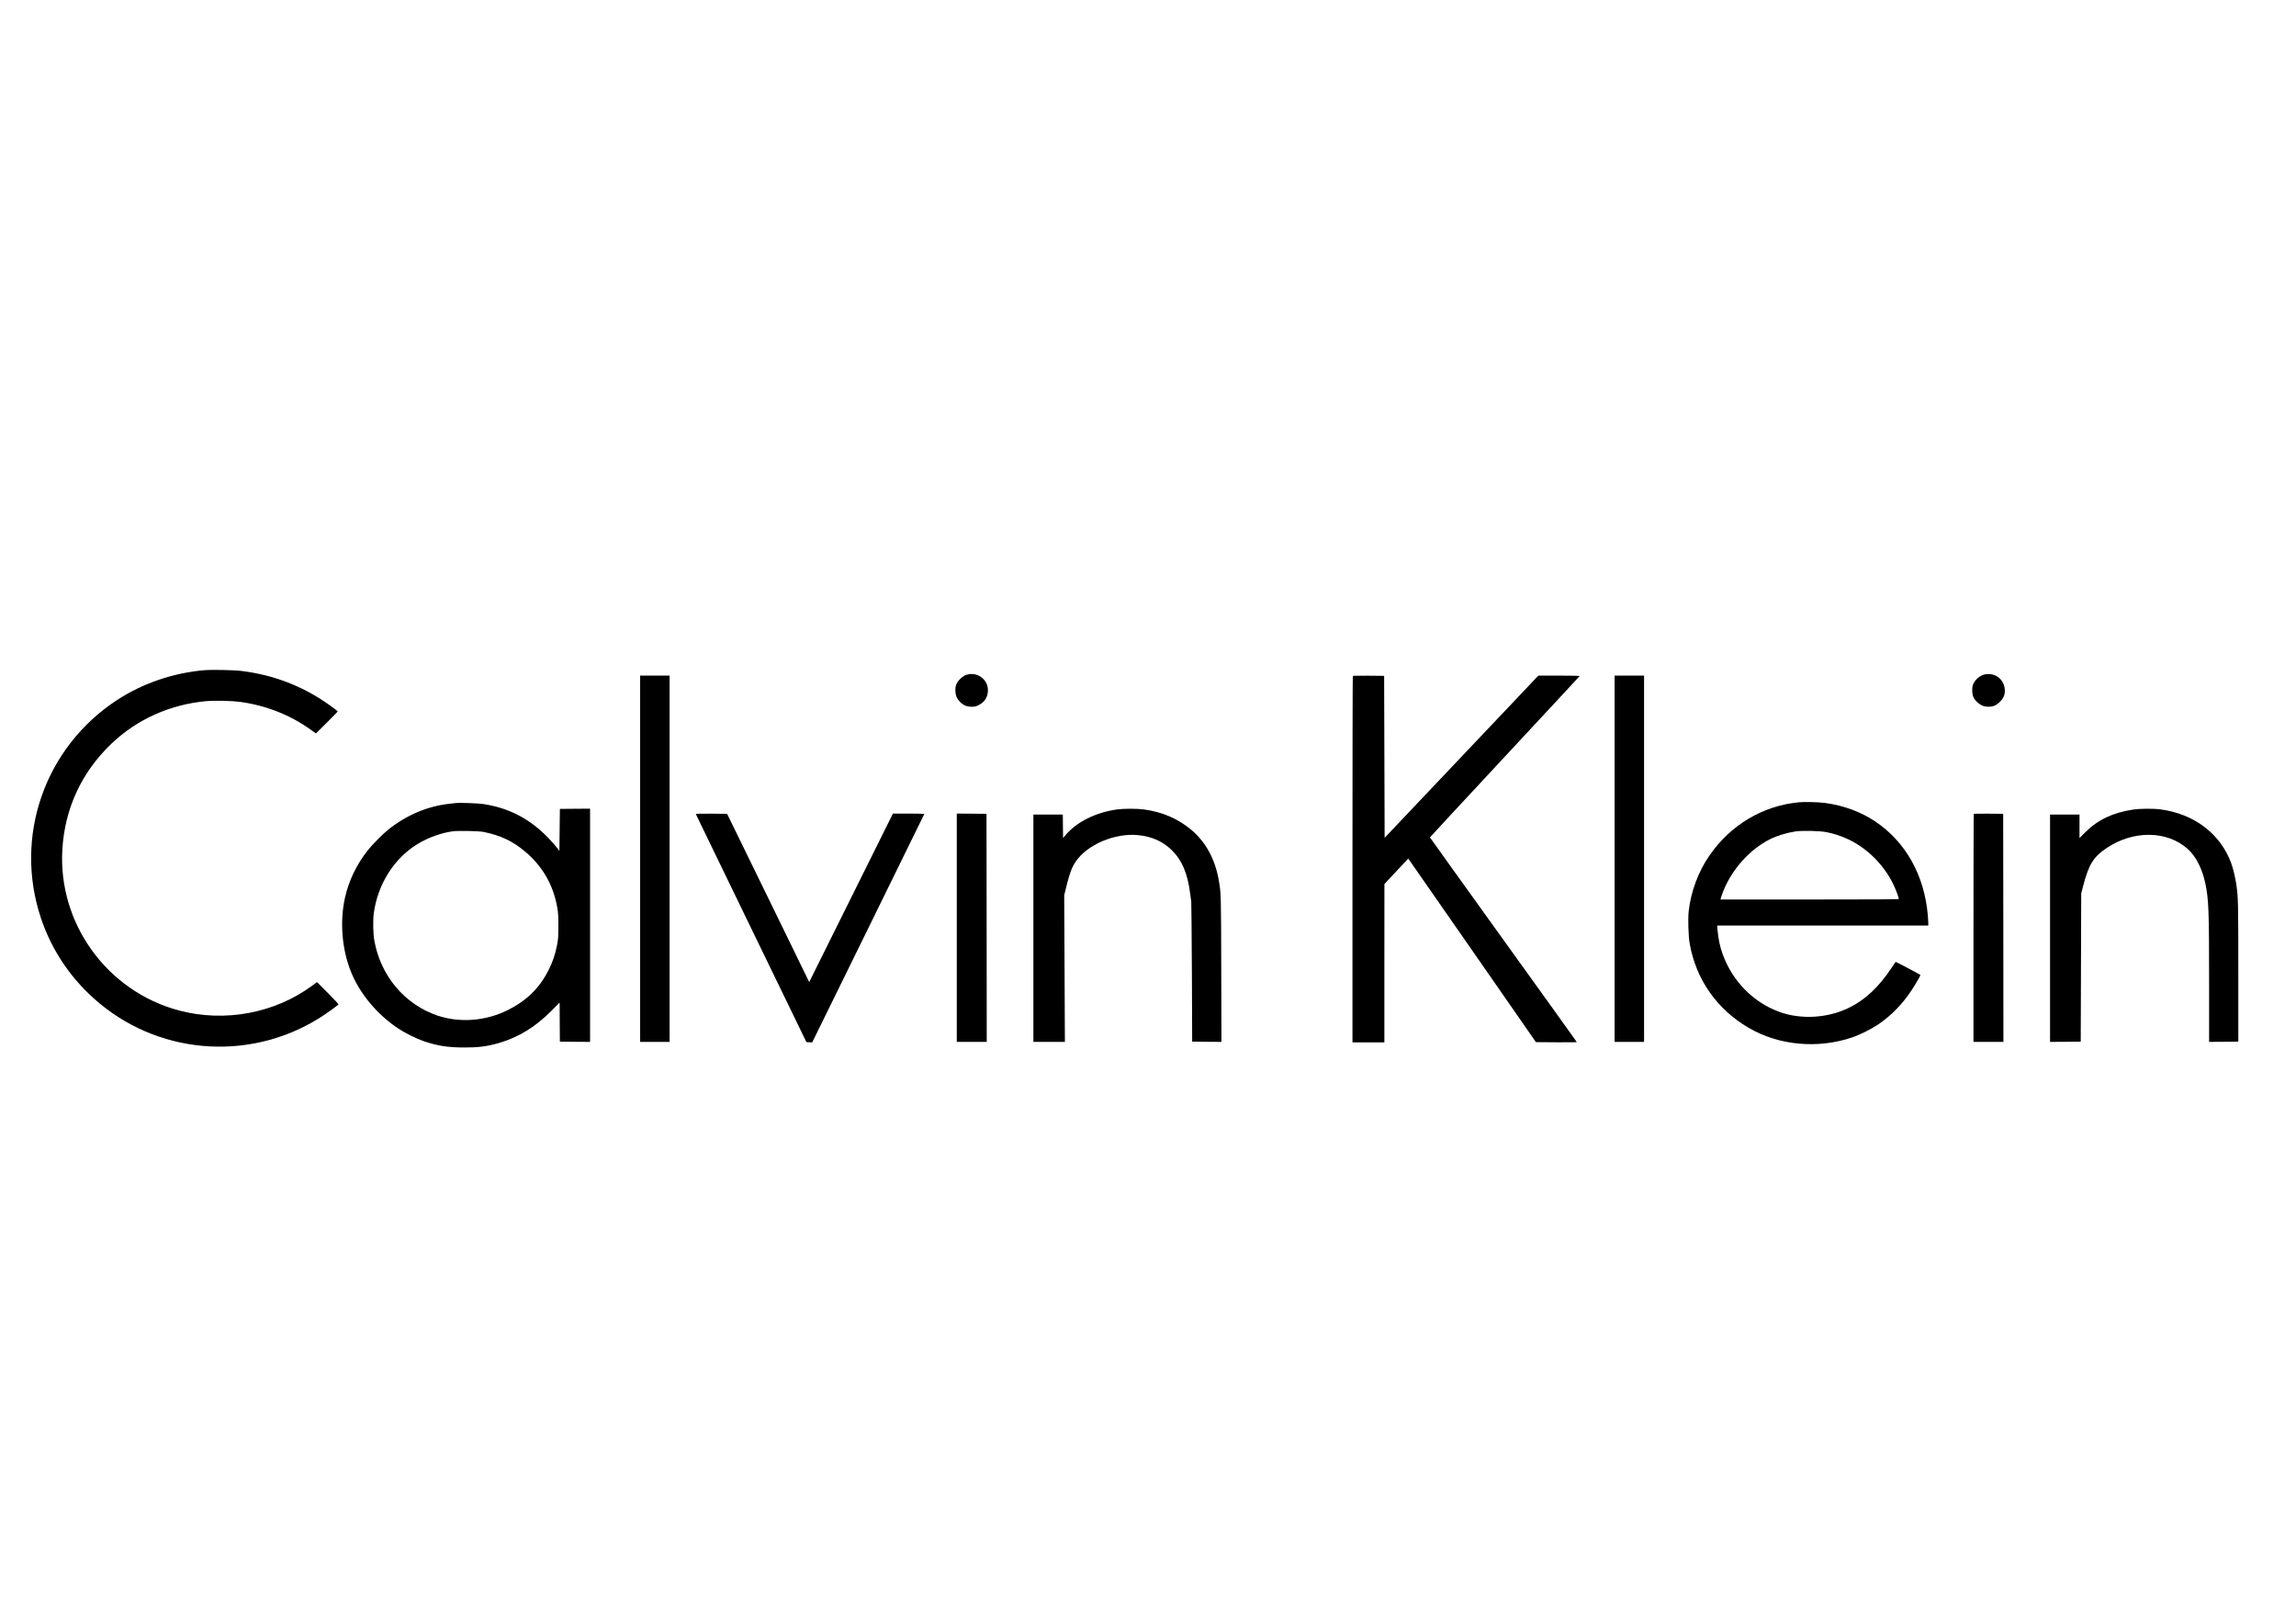
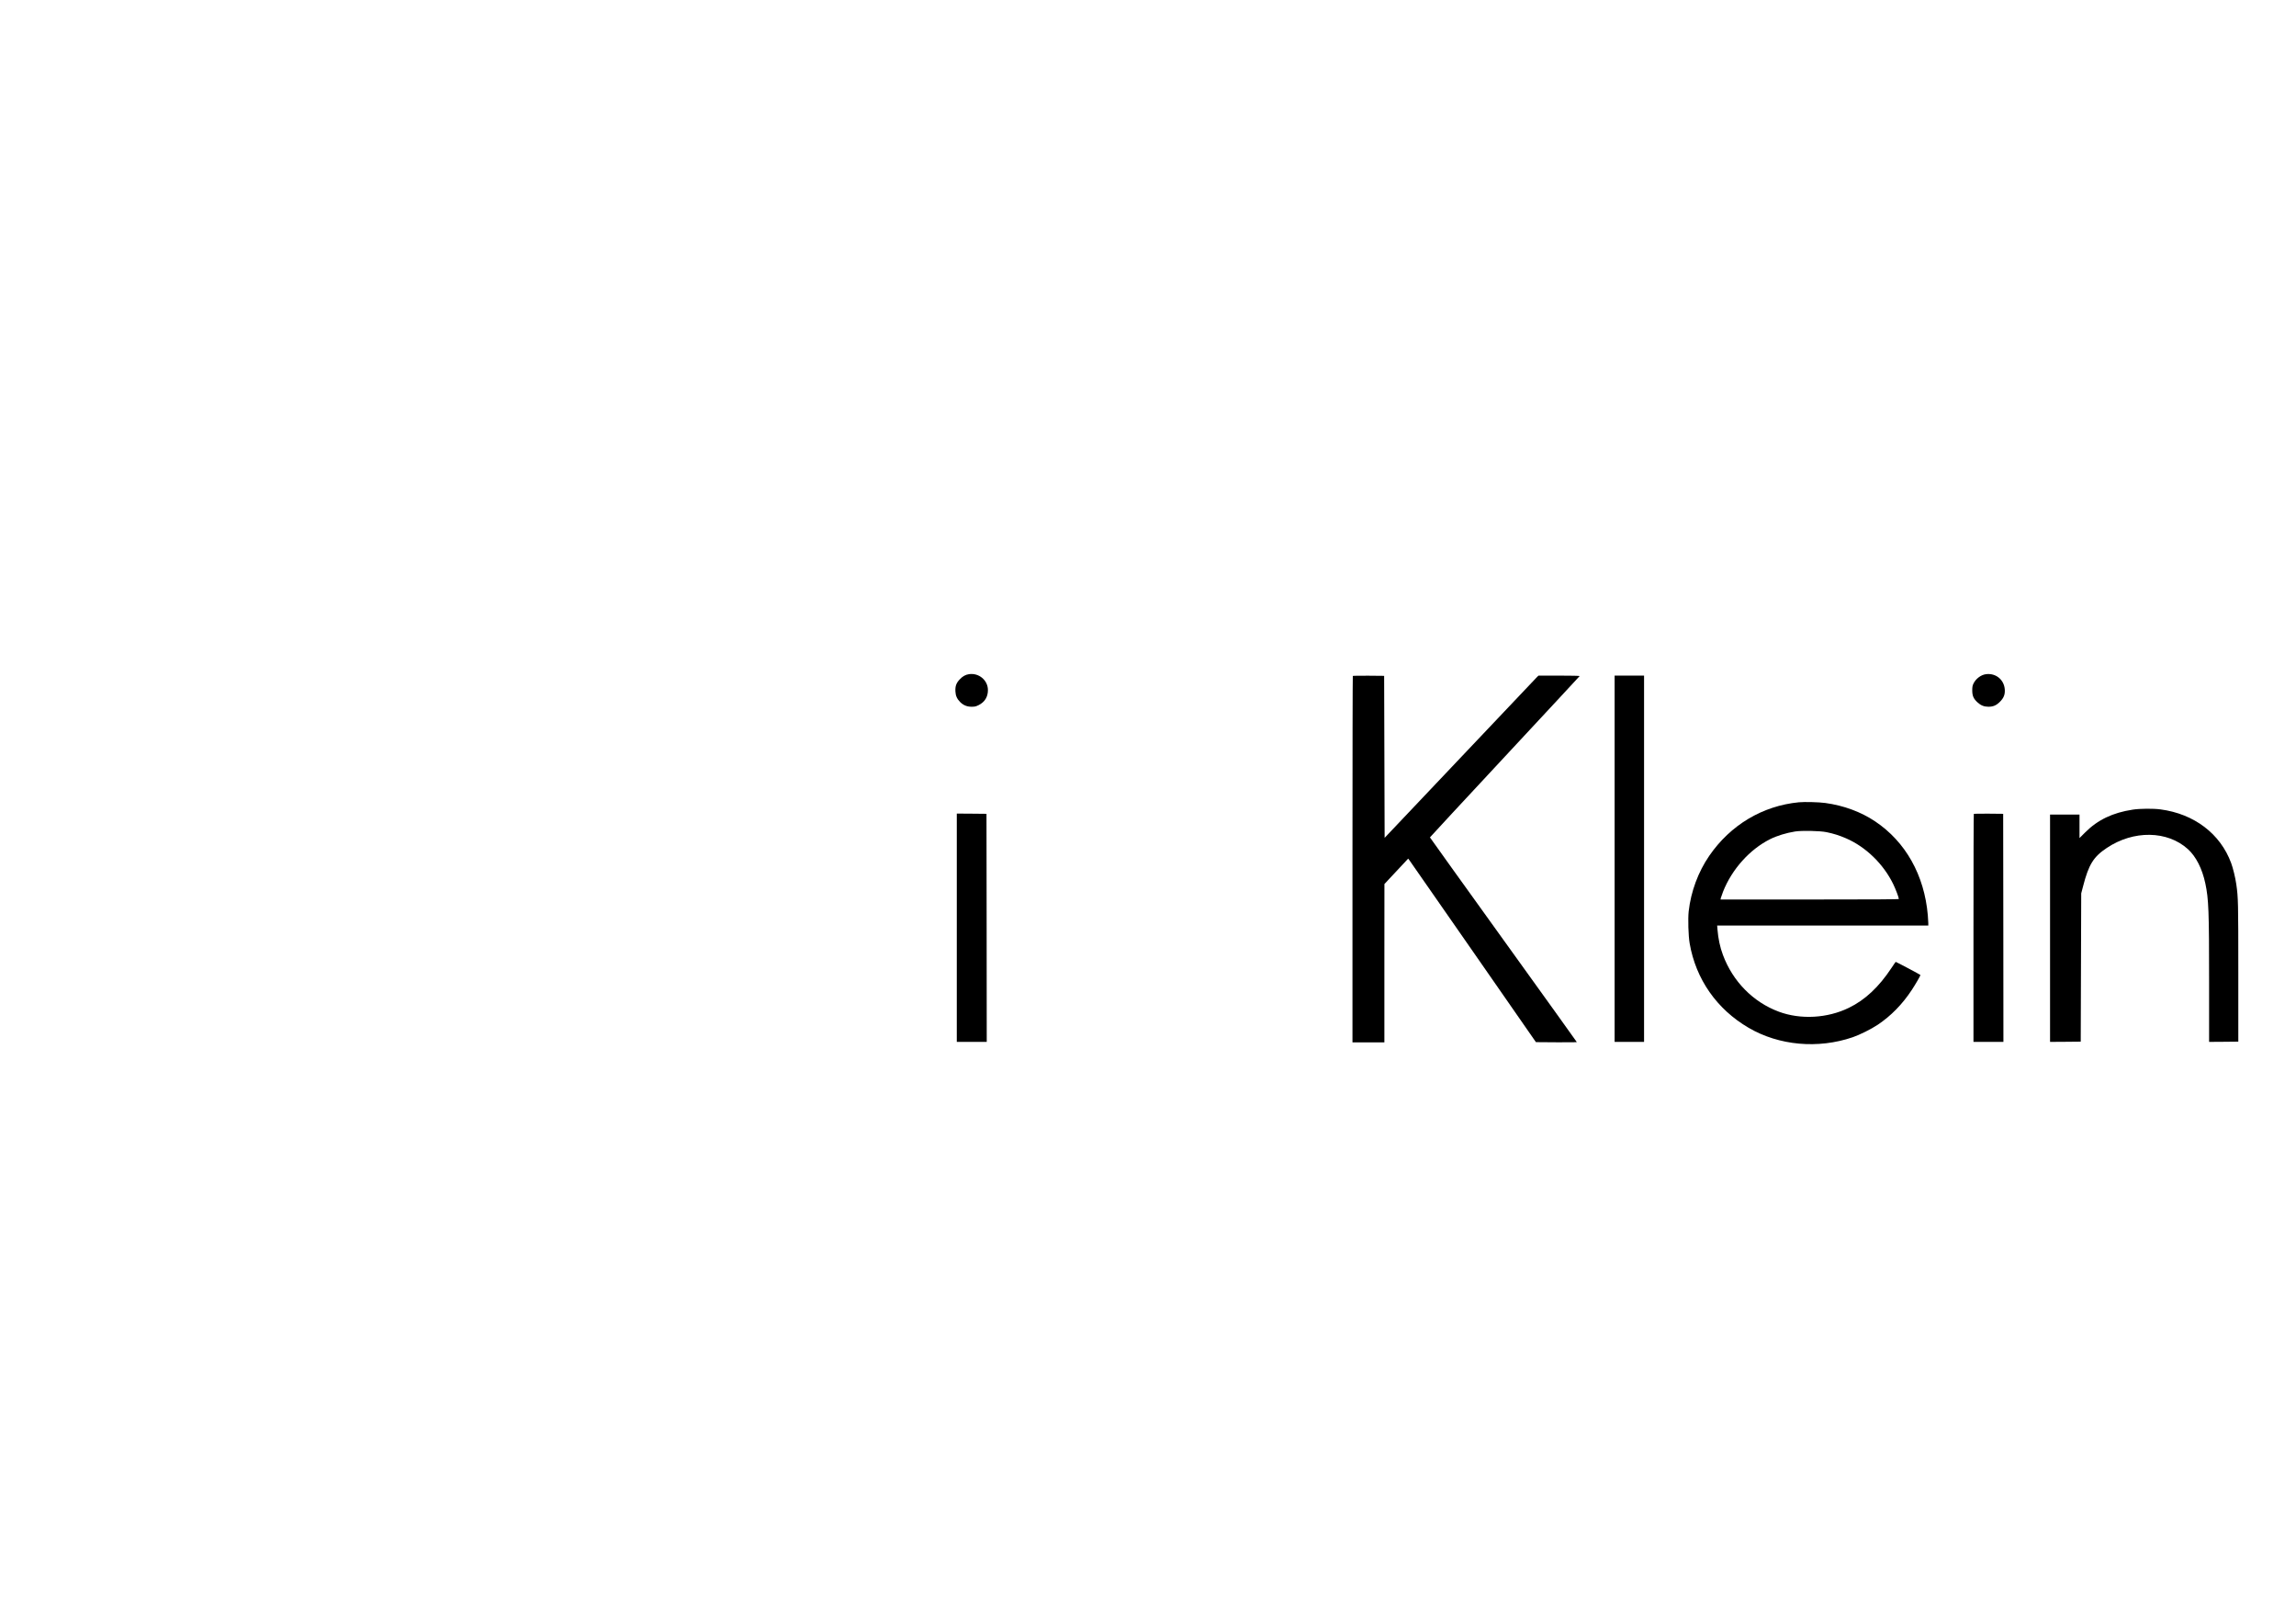
<svg xmlns="http://www.w3.org/2000/svg" version="1.0" width="4677pt" height="3307pt" viewBox="0 0 4677 3307" preserveAspectRatio="xMidYMid meet">
  <g transform="translate(0,3307) scale(0.1,-0.1)" fill="#000000" stroke="none">
-     <path d="M4160 19420 c-632 -55 -1251 -266 -1773 -606 -1477 -964 -2111 -2781 -1551 -4449 226 -674 635 -1268 1191 -1730 1304 -1083 3172 -1178 4581 -233 94 63 259 183 287 209 6 6 -75 94 -214 233 l-224 224 -91 -68 c-765 -567 -1786 -758 -2721 -510 -1464 390 -2465 1772 -2375 3280 50 833 390 1568 994 2148 522 501 1204 807 1946 873 166 14 518 6 680 -16 534 -73 1029 -269 1453 -576 l92 -67 223 221 c122 122 222 224 222 227 -1 3 -31 28 -68 56 -559 426 -1190 682 -1892 769 -149 19 -609 28 -760 15z" />
    <path d="M19737 19339 c-73 -11 -131 -45 -191 -110 -68 -73 -90 -136 -84 -243 4 -87 34 -152 96 -214 65 -65 139 -96 233 -96 67 0 86 5 142 32 126 62 192 168 191 308 0 200 -185 354 -387 323z" />
-     <path d="M40455 19339 c-104 -13 -211 -95 -258 -197 -17 -37 -22 -66 -22 -132 0 -112 26 -170 106 -244 68 -63 135 -90 224 -90 95 0 159 27 231 98 80 79 108 148 102 251 -13 201 -182 340 -383 314z" />
-     <path d="M13040 15580 l0 -3730 300 0 300 0 0 3730 0 3730 -300 0 -300 0 0 -3730z" />
+     <path d="M40455 19339 c-104 -13 -211 -95 -258 -197 -17 -37 -22 -66 -22 -132 0 -112 26 -170 106 -244 68 -63 135 -90 224 -90 95 0 159 27 231 98 80 79 108 148 102 251 -13 201 -182 340 -383 314" />
    <path d="M27557 19303 c-4 -3 -7 -1684 -7 -3735 l0 -3728 325 0 325 0 0 1613 1 1612 242 259 242 259 22 -29 c13 -16 598 -857 1301 -1869 l1279 -1840 416 -3 c230 -1 417 0 417 4 0 3 -673 941 -1496 2084 -823 1143 -1496 2082 -1496 2085 0 4 686 743 1523 1642 838 900 1526 1640 1527 1644 2 5 -184 9 -417 9 l-421 0 -29 -27 c-16 -16 -721 -759 -1567 -1653 l-1539 -1624 -5 1649 -5 1650 -316 3 c-173 1 -318 -1 -322 -5z" />
    <path d="M32890 15580 l0 -3730 300 0 300 0 0 3730 0 3730 -300 0 -300 0 0 -3730z" />
    <path d="M36643 16730 c-740 -72 -1393 -462 -1825 -1090 -225 -327 -373 -726 -419 -1129 -17 -153 -7 -504 20 -656 126 -728 552 -1339 1201 -1718 619 -362 1413 -434 2121 -192 138 47 379 167 506 252 272 182 504 418 698 713 73 111 175 287 175 302 0 6 -494 268 -504 268 -2 0 -42 -57 -88 -127 -255 -385 -535 -648 -864 -808 -439 -215 -987 -245 -1431 -79 -521 194 -936 616 -1136 1154 -60 160 -96 330 -112 523 l-6 77 2151 0 2150 0 0 48 c0 26 -5 99 -10 162 -70 815 -452 1495 -1073 1911 -291 195 -642 324 -1017 375 -135 18 -419 25 -537 14z m562 -608 c149 -31 260 -66 397 -125 402 -173 763 -522 962 -931 50 -101 116 -276 116 -305 0 -8 -500 -11 -1816 -11 l-1816 0 5 29 c4 16 25 76 47 133 180 454 542 858 956 1066 139 70 329 128 509 157 136 22 508 14 640 -13z" />
-     <path d="M9280 16714 c-19 -2 -78 -9 -130 -15 -446 -50 -868 -229 -1240 -525 -112 -90 -317 -295 -412 -414 -233 -293 -395 -628 -472 -980 -105 -478 -62 -1026 114 -1479 178 -458 538 -892 980 -1184 127 -84 367 -203 507 -251 276 -95 497 -130 828 -130 291 -1 467 22 701 89 413 120 756 332 1091 672 l153 155 2 -399 3 -398 308 -3 307 -2 0 2375 0 2375 -307 -2 -308 -3 -5 -428 -5 -428 -57 75 c-32 41 -106 125 -165 186 -374 391 -810 618 -1333 695 -109 16 -479 29 -560 19z m573 -588 c347 -72 591 -187 844 -400 356 -299 575 -681 656 -1146 18 -107 21 -161 21 -375 -1 -228 -3 -262 -27 -386 -37 -188 -88 -339 -174 -509 -184 -366 -449 -624 -837 -816 -446 -220 -967 -260 -1421 -109 -668 224 -1162 808 -1290 1530 -25 139 -30 406 -11 552 78 589 412 1120 888 1411 217 133 484 229 723 261 111 15 536 6 628 -13z" />
-     <path d="M22760 16585 c-441 -61 -828 -254 -1055 -524 l-50 -60 -3 240 -2 239 -300 0 -300 0 0 -2315 0 -2315 321 0 321 0 -7 1493 -7 1492 51 208 c62 248 105 362 183 478 232 346 800 588 1271 540 280 -28 497 -124 680 -300 212 -205 329 -477 381 -891 8 -69 18 -143 22 -165 3 -22 9 -672 13 -1445 l6 -1405 298 -3 298 -2 -4 1482 c-4 1538 -4 1532 -48 1797 -72 433 -265 790 -562 1040 -270 226 -588 364 -965 415 -136 19 -407 19 -542 1z" />
    <path d="M43443 16580 c-407 -62 -712 -208 -965 -461 l-118 -118 0 240 0 239 -300 0 -300 0 0 -2315 0 -2315 313 2 312 3 5 1510 5 1510 38 145 c114 442 210 598 483 780 546 365 1233 355 1652 -24 166 -151 292 -399 356 -702 67 -320 76 -547 76 -2012 l0 -1212 298 2 297 3 0 1405 c0 1445 -2 1527 -41 1800 -19 133 -66 328 -105 433 -220 596 -753 1001 -1438 1092 -149 20 -417 18 -568 -5z" />
-     <path d="M14176 16486 c3 -7 511 -1055 1128 -2327 l1123 -2314 59 -2 59 -3 1140 2321 c627 1277 1142 2326 1143 2330 2 5 -141 9 -318 9 l-321 0 -689 -1387 c-379 -764 -763 -1536 -853 -1716 l-163 -329 -836 1714 -837 1713 -320 3 c-272 2 -320 0 -315 -12z" />
    <path d="M19490 14175 l0 -2325 305 0 305 0 -2 2323 -3 2322 -302 3 -303 2 0 -2325z" />
    <path d="M40207 16493 c-4 -3 -7 -1050 -7 -2325 l0 -2318 305 0 305 0 -2 2323 -3 2322 -296 3 c-162 1 -298 -1 -302 -5z" />
  </g>
</svg>